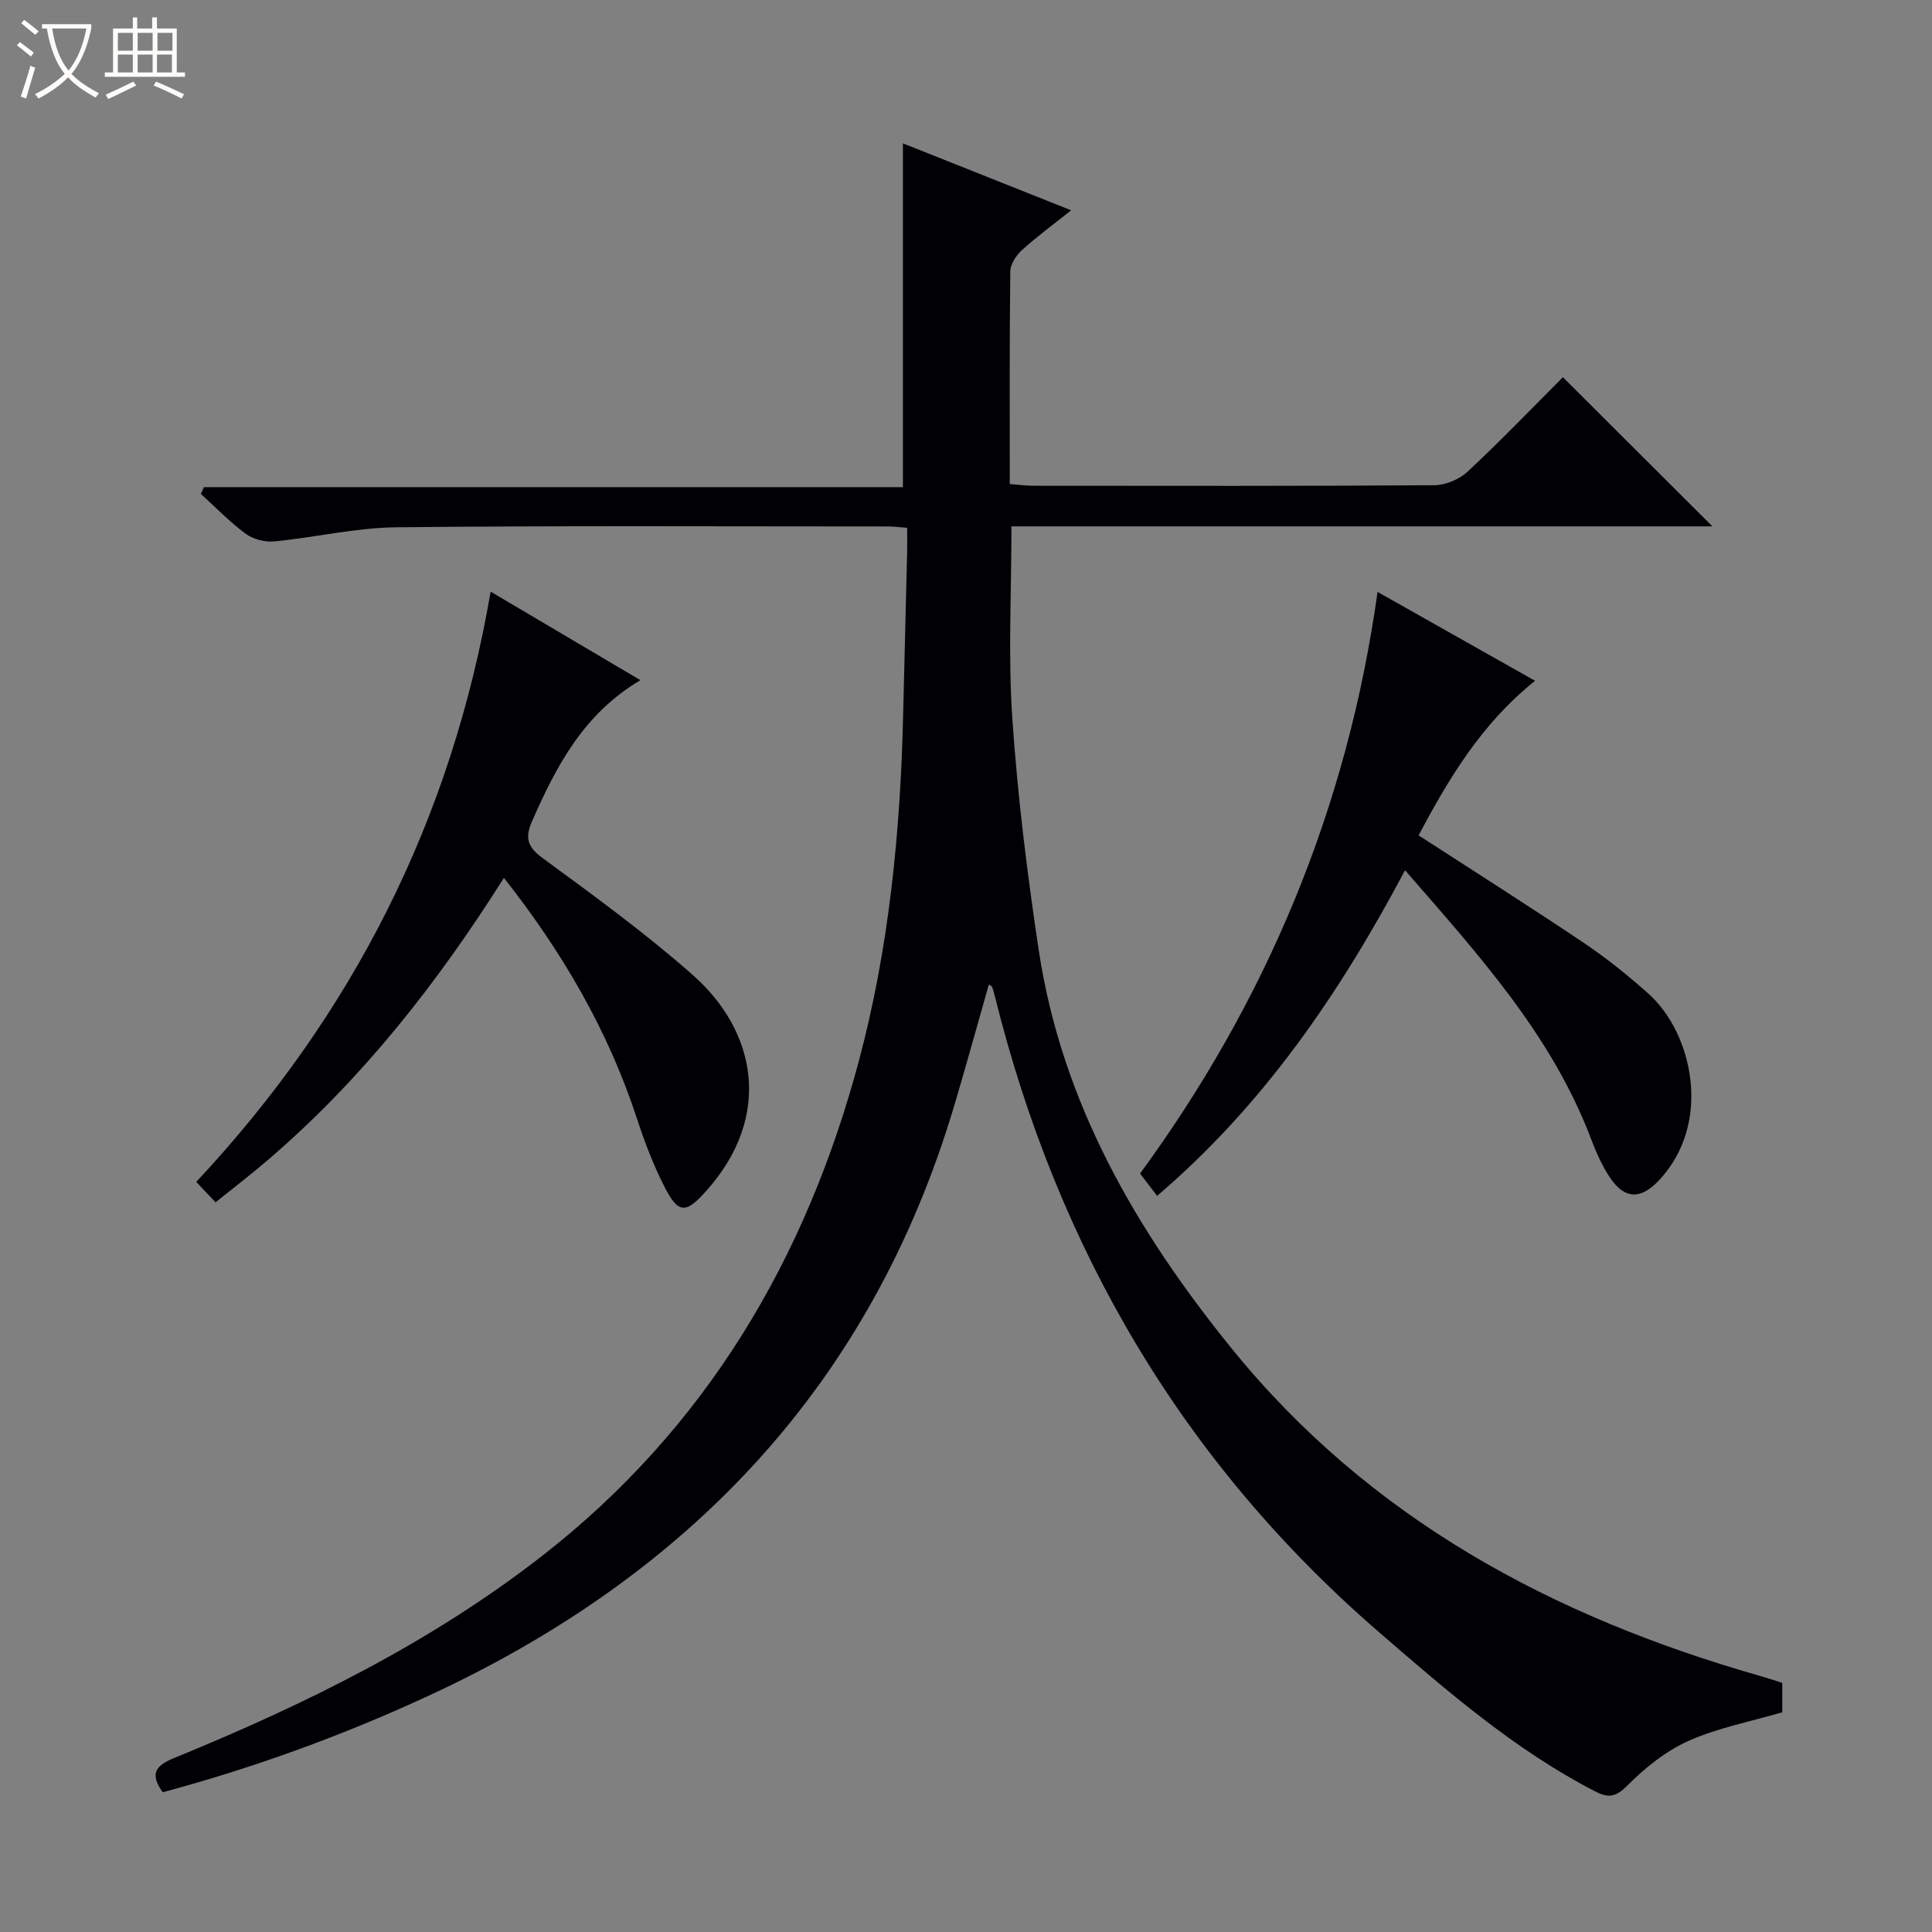
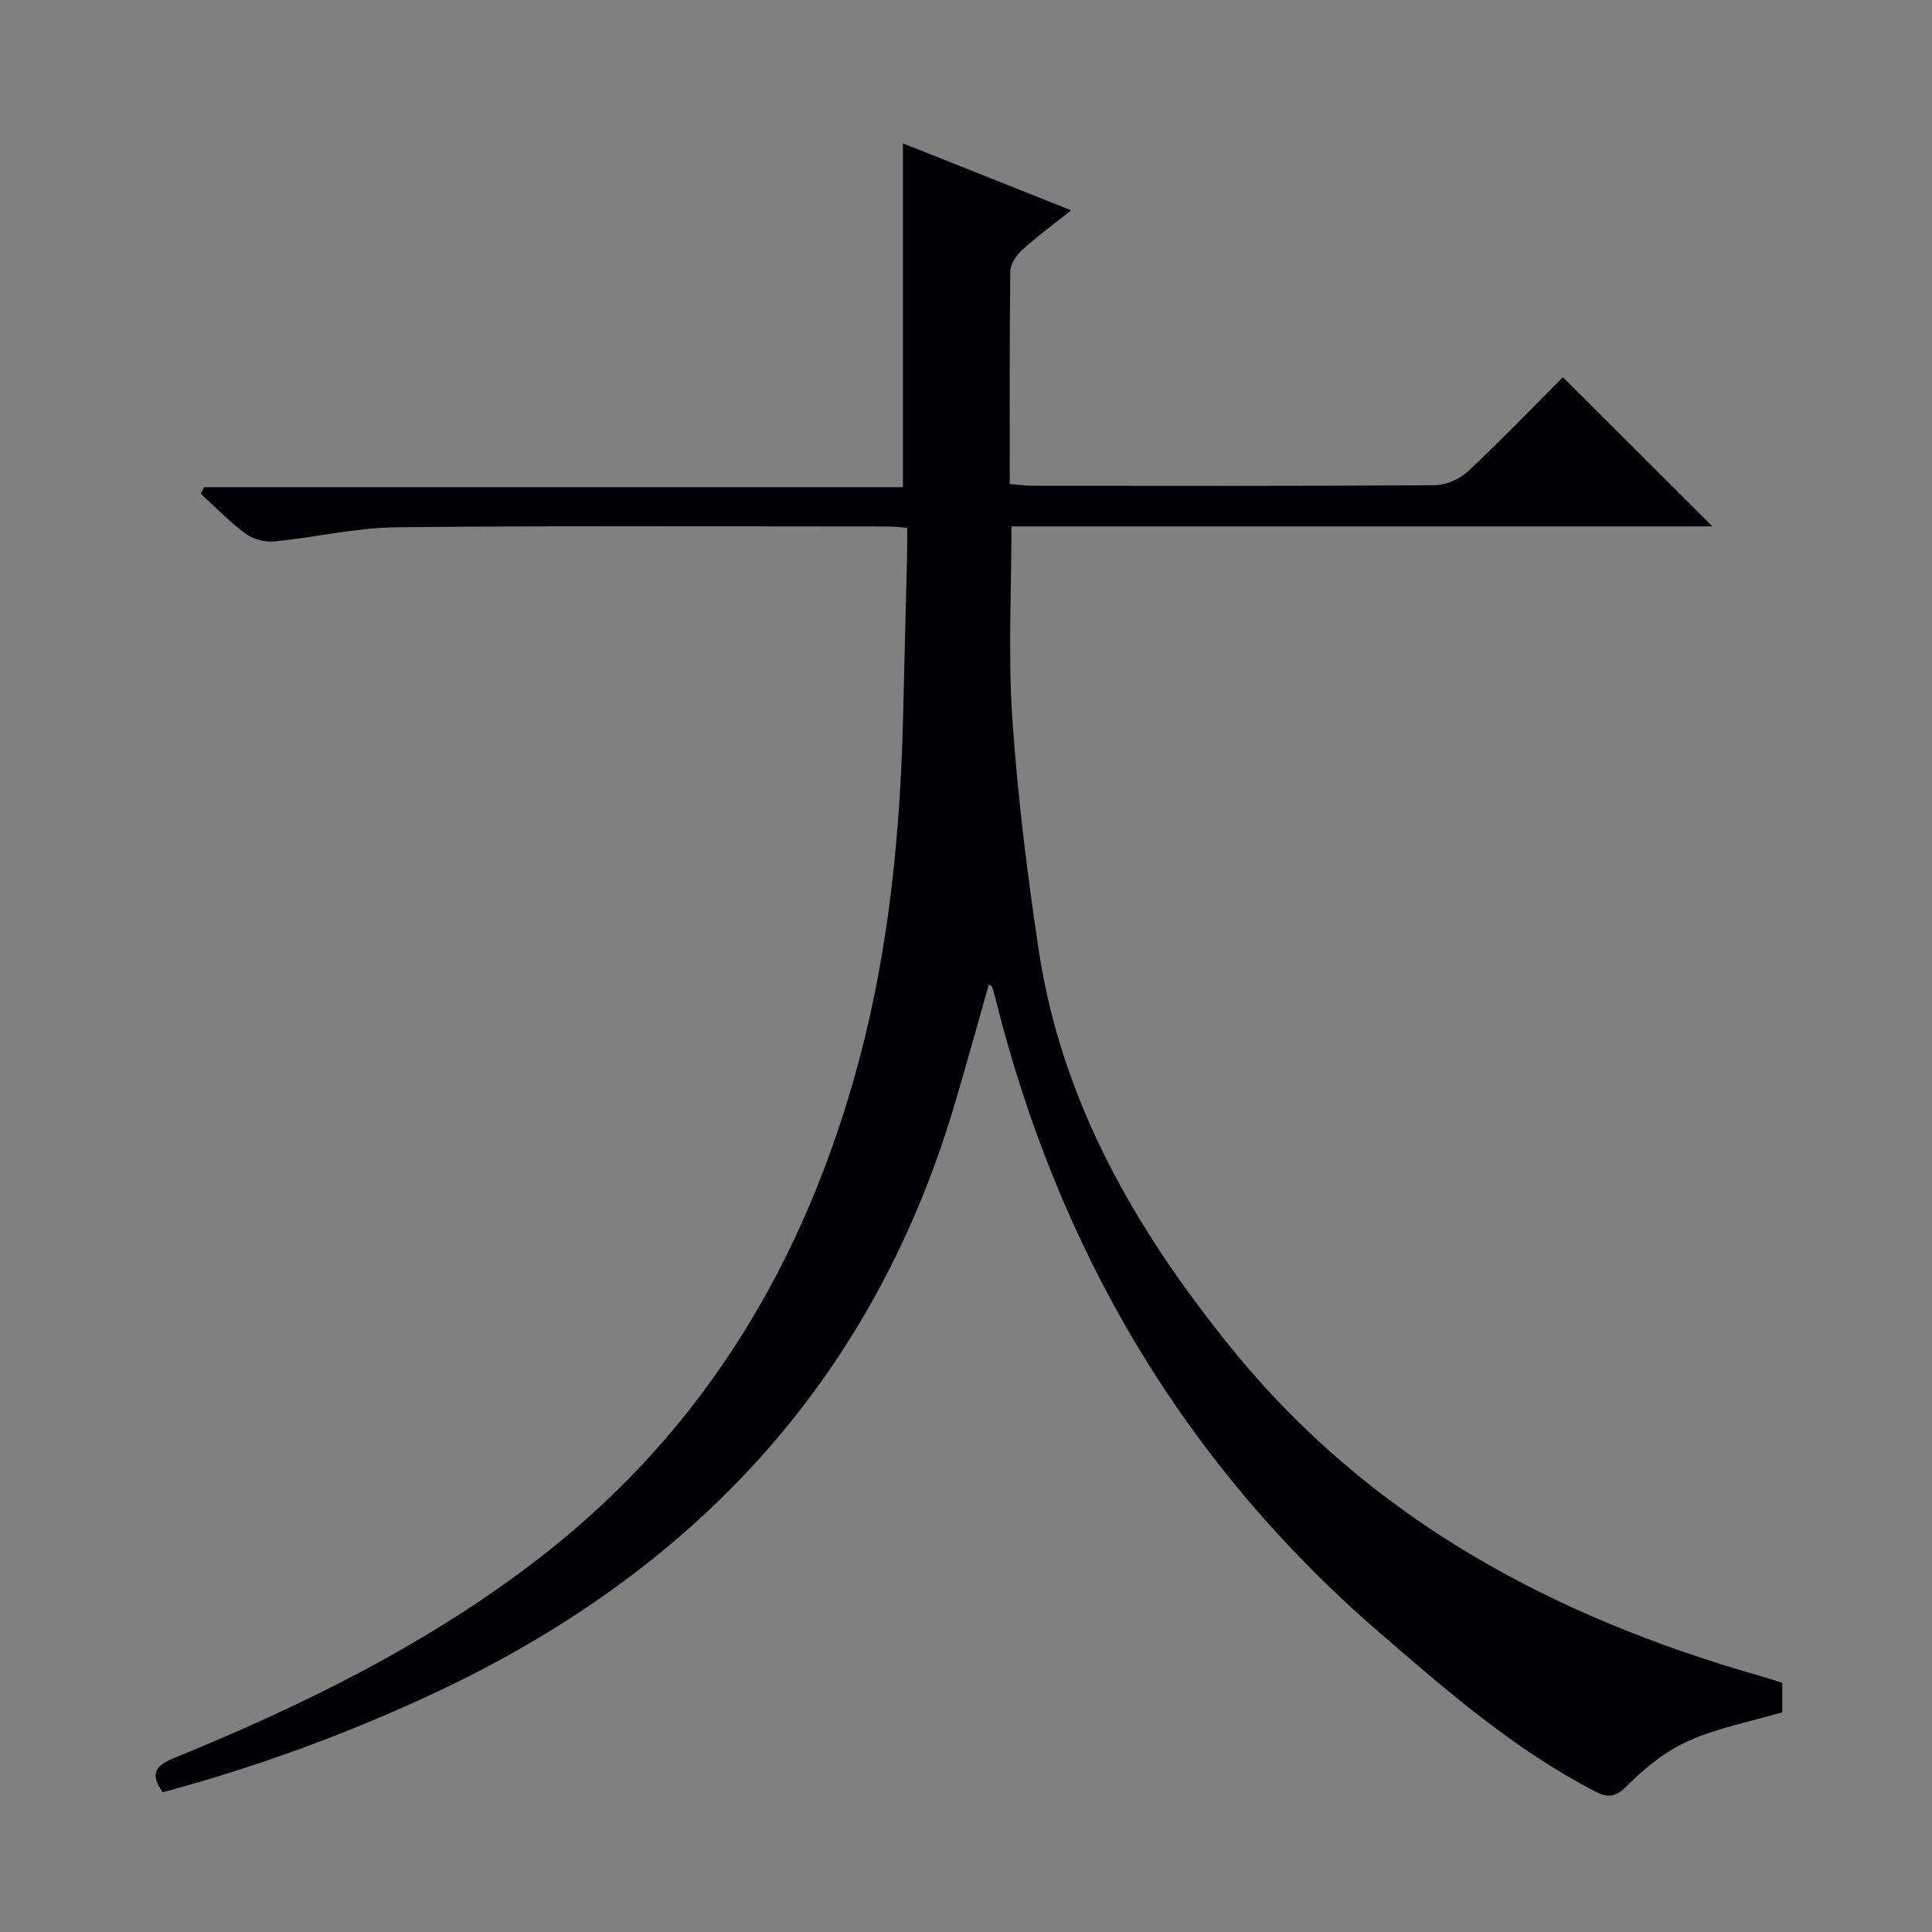
<svg xmlns="http://www.w3.org/2000/svg" enable-background="new 0 0 400 400" viewBox="0 0 400 400">
  <rect x="0" y="0" width="400" height="400" fill="#808080" stroke="none" />
-   <path d="m6.4 11.7c-1-.8-1.9-1.6-2.9-2.3l.6-.7c.9.7 1.9 1.4 2.9 2.2zm-2.1 8.3c.7-2.1 1.4-4.2 2-6.4.2.1.6.3 1 .4-.7 2.3-1.3 4.4-1.9 6.4zm3-12.8c-1.1-.9-2.1-1.7-2.9-2.4l.6-.7c1 .8 2 1.5 3 2.4zm1.4-1.3v-.9h10.2v.9c-.9 4.2-2.3 7.3-4.1 9.4 1.3 1.4 3.2 2.7 5.7 4-.2.2-.4.5-.7.9-2.5-1.4-4.4-2.7-5.7-4.2-1.4 1.5-3.5 3-6.1 4.4 0 0 0 0-.1-.1-.3-.4-.5-.7-.7-.8 2.7-1.3 4.7-2.8 6.2-4.2-1.8-2.2-3-5.3-3.7-9.4zm9.2 0h-7.1c.6 3.8 1.7 6.7 3.4 8.7 1.7-2.1 2.9-4.8 3.7-8.7z" fill="#fcfbfa" />
-   <path d="m31.6 3.6h.9v2.3h4.1v9.1h1.7v.9h-16.6v-.9h1.7v-9.1h4.1v-2.3h.9v2.3h3.1v-2.3zm-4 13.3.6.8c-1.9.9-3.8 1.9-5.8 2.8-.2-.3-.3-.6-.5-.9 2-.9 3.9-1.8 5.7-2.7zm-3.2-10.1v3.7h3.1v-3.7zm0 4.5v3.7h3.1v-3.7zm4.1-4.5v3.7h3.1v-3.7zm0 4.5v3.7h3.1v-3.7zm9.1 9.1c-2.1-1.1-4.1-2-5.8-2.7l.5-.8c2.2.9 4.1 1.8 5.8 2.6zm-1.9-13.6h-3.1v3.7h3.1zm-3.2 4.5v3.7h3.1v-3.7z" fill="#fcfbfa" />
  <g fill="#010105">
    <path d="m369 348.42v6.09c-6.57 1.93-13.31 3.2-19.4 5.92-4.71 2.1-9.04 5.59-12.71 9.28-2.43 2.44-3.97 2.56-6.7 1.15-16.57-8.58-30.49-20.67-44.49-32.77-40.93-35.35-66.8-79.69-79.74-131.9-.16-.63-.35-1.26-.56-1.88-.04-.12-.25-.19-.67-.48-2.4 8.41-4.68 16.73-7.14 25-17.13 57.58-54.62 97.07-108.45 122.07-17.94 8.33-36.44 15.06-55.45 20.17-2.62-3.69-1.69-5.43 2.26-7.05 27.02-11.04 53.11-23.84 76.28-41.88 33.87-26.38 54.55-61.34 65.54-102.29 6.31-23.52 8.66-47.68 9.22-72.01.26-11.14.55-22.28.82-33.42.04-1.62.01-3.25.01-5.14-1.6-.12-2.72-.28-3.84-.28-33.99 0-67.99-.19-101.98.17-8.4.09-16.77 2.11-25.19 2.92-1.94.19-4.38-.43-5.93-1.57-3.33-2.45-6.22-5.47-9.29-8.26.21-.47.42-.93.63-1.4h144.72c0-24.11 0-47.45 0-71.18 11.12 4.42 22.62 9 34.83 13.86-3.67 2.93-7.09 5.43-10.21 8.26-1.18 1.08-2.37 2.9-2.39 4.39-.18 14.49-.11 28.97-.11 44.02 1.78.14 3.35.36 4.93.36 27.66.02 55.32.08 82.98-.11 2.34-.02 5.18-1.22 6.9-2.82 6.92-6.47 13.49-13.31 19.71-19.54 10.47 10.44 20.65 20.59 30.96 30.88-48.16 0-96.53 0-145.13 0 0 13.57-.71 26.72.18 39.77 1.09 16.04 3.07 32.06 5.47 47.97 4.75 31.53 20.15 58.05 39.91 82.43 28.59 35.27 66.43 55.54 109.28 67.79 1.57.44 3.11.96 4.75 1.48z" />
-     <path d="m239.57 247.59c-1.25-1.63-2.25-2.94-3.53-4.62 26.03-35.58 42.89-75.39 49.17-120.42 10.96 6.18 21.53 12.15 32.61 18.4-11.18 8.95-17.88 20.29-24.12 32 11.67 7.56 23.02 14.75 34.18 22.24 4.68 3.14 9.12 6.72 13.34 10.47 9.25 8.21 13.39 26.89 2.24 38.73-3.74 3.97-7.08 3.97-10.13-.58-1.65-2.46-2.87-5.26-3.93-8.04-8.16-21.49-23.26-38.08-38.5-55.59-13.56 25.52-29.27 48.56-51.33 67.41z" />
-     <path d="m44.63 248.93c-1.45-1.53-2.67-2.82-4-4.23 32.38-34.62 52.85-74.91 60.95-122.21 10.49 6.2 20.39 12.05 31.01 18.33-11.76 6.97-17.39 17.76-22.39 29.1-1.54 3.5-1.09 5.36 2.15 7.74 10.59 7.77 21.26 15.53 31.09 24.21 13.12 11.58 16.62 29.16 2.84 44.63-4.31 4.84-5.83 4.93-8.83-1.03-2.23-4.42-4.02-9.11-5.56-13.83-5.96-18.23-15.42-34.48-27.56-49.89-13.79 21.84-29.35 41.65-48.69 58.26-3.52 3.03-7.21 5.86-11.01 8.92z" />
  </g>
</svg>